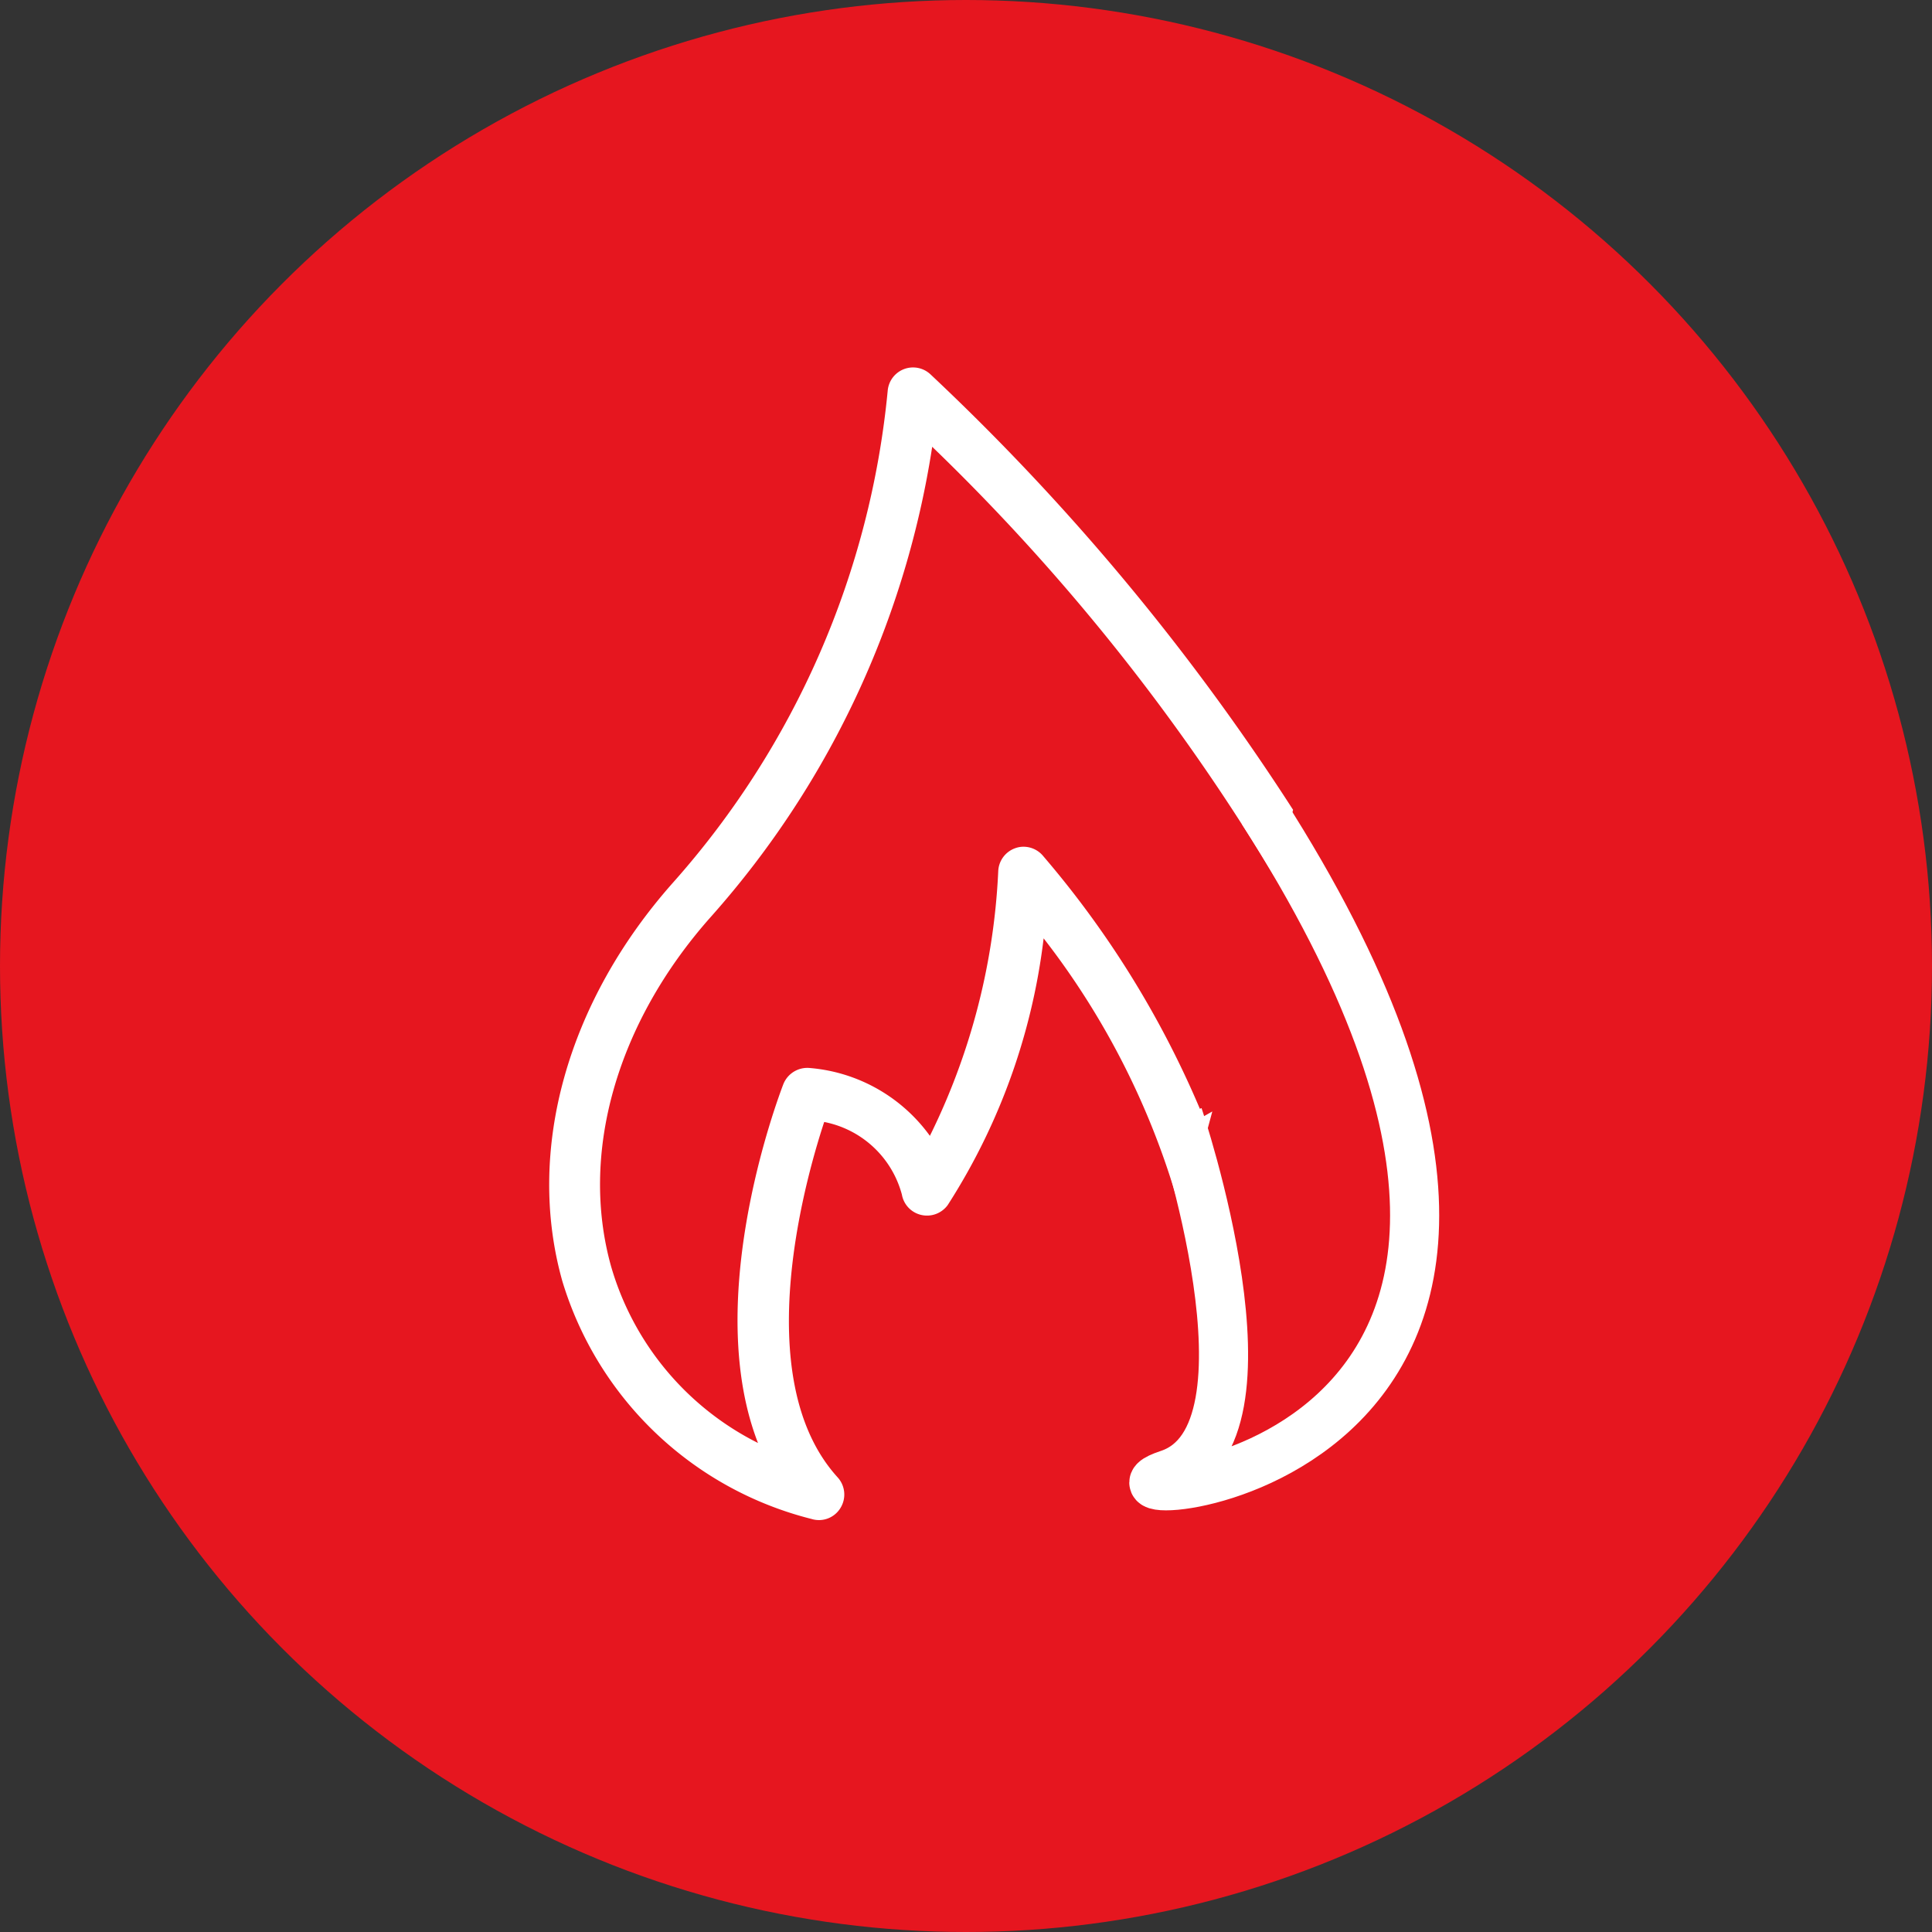
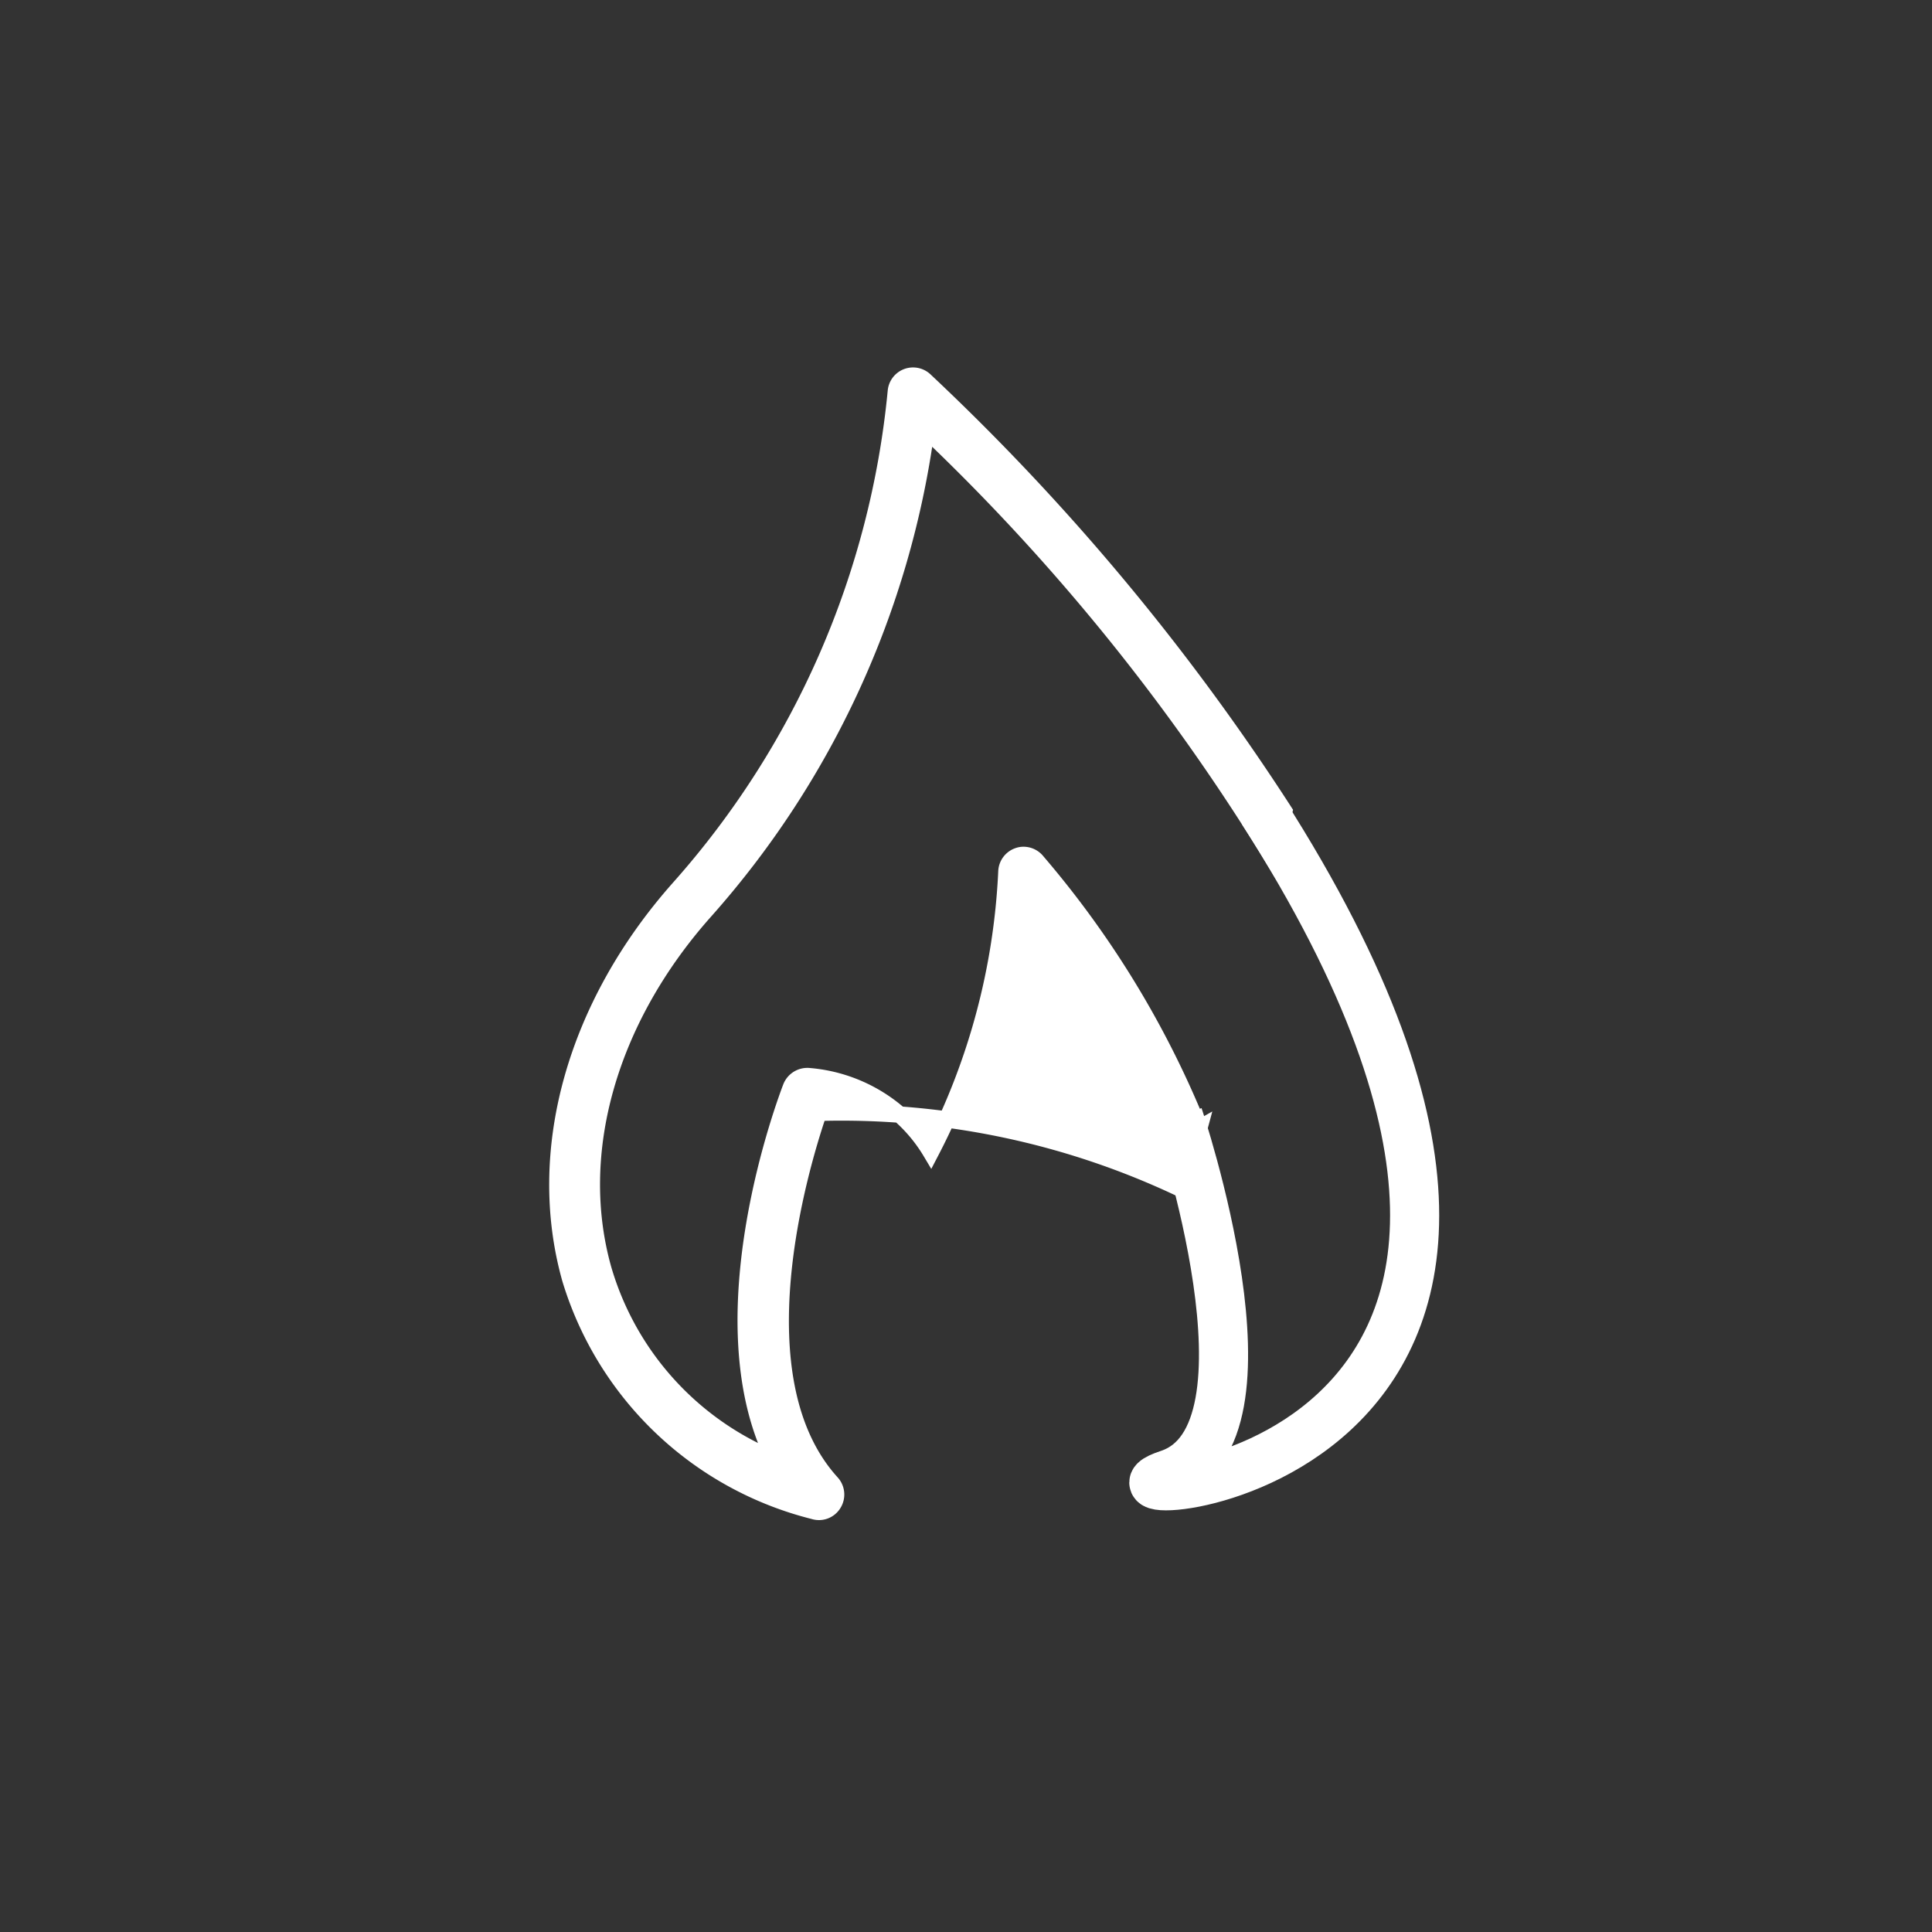
<svg xmlns="http://www.w3.org/2000/svg" width="59" height="59" viewBox="0 0 59 59">
  <rect x="0" y="0" width="59" height="59" fill="#333333" stroke="none" />
  <g id="Gruppe_2242" data-name="Gruppe 2242" transform="translate(0.082 -0.12)">
-     <circle id="Ellipse_37" data-name="Ellipse 37" cx="29.5" cy="29.5" r="29.5" transform="translate(-0.082 0.12)" fill="#e6161f" />
    <g id="Gruppe_2177" data-name="Gruppe 2177" transform="translate(16.939 11.591)">
-       <path id="Pfad_2" data-name="Pfad 2" d="M19.6,22.985a29.348,29.348,0,0,0-4.948-8.15.53.53,0,0,0-.408-.2.473.473,0,0,0-.169.028.529.529,0,0,0-.359.486,20.585,20.585,0,0,1-2.309,8.562A4.788,4.788,0,0,0,7.7,21.392a.539.539,0,0,0-.563.334c-.12.317-2.682,7.006-.514,11.367a9.007,9.007,0,0,1-5.215-5.807c-1-3.547.162-7.63,3.1-10.931a27.724,27.724,0,0,0,6.764-14.7A64.284,64.284,0,0,1,21.826,14.694L22.2,13.3A70.613,70.613,0,0,0,11.231.146a.527.527,0,0,0-.89.324A26.638,26.638,0,0,1,3.717,15.652C.536,19.238-.7,23.686.394,27.578a10.418,10.418,0,0,0,7.439,7.095.518.518,0,0,0,.6-.222.529.529,0,0,0-.057-.641c-2.891-3.181-.964-9.629-.394-11.3a3.312,3.312,0,0,1,2.787,2.446.526.526,0,0,0,.4.429.533.533,0,0,0,.549-.2,19.049,19.049,0,0,0,2.949-8.636A24.171,24.171,0,0,1,19.1,24.86l.507-1.879Z" transform="translate(-0.003 0.002)" fill="#fff" stroke="#fff" stroke-width="0.5" />
+       <path id="Pfad_2" data-name="Pfad 2" d="M19.6,22.985a29.348,29.348,0,0,0-4.948-8.15.53.53,0,0,0-.408-.2.473.473,0,0,0-.169.028.529.529,0,0,0-.359.486,20.585,20.585,0,0,1-2.309,8.562A4.788,4.788,0,0,0,7.7,21.392a.539.539,0,0,0-.563.334c-.12.317-2.682,7.006-.514,11.367a9.007,9.007,0,0,1-5.215-5.807c-1-3.547.162-7.63,3.1-10.931a27.724,27.724,0,0,0,6.764-14.7A64.284,64.284,0,0,1,21.826,14.694L22.2,13.3A70.613,70.613,0,0,0,11.231.146a.527.527,0,0,0-.89.324A26.638,26.638,0,0,1,3.717,15.652C.536,19.238-.7,23.686.394,27.578a10.418,10.418,0,0,0,7.439,7.095.518.518,0,0,0,.6-.222.529.529,0,0,0-.057-.641c-2.891-3.181-.964-9.629-.394-11.3A24.171,24.171,0,0,1,19.1,24.86l.507-1.879Z" transform="translate(-0.003 0.002)" fill="#fff" stroke="#fff" stroke-width="0.5" />
      <path id="Pfad_3" data-name="Pfad 3" d="M1550.726,389.559s3.3,9.755-.3,10.941,16.136.484,2.876-20.256" transform="translate(-1531.764 -366.949)" fill="none" stroke="#fff" stroke-width="1.5" />
    </g>
  </g>
</svg>